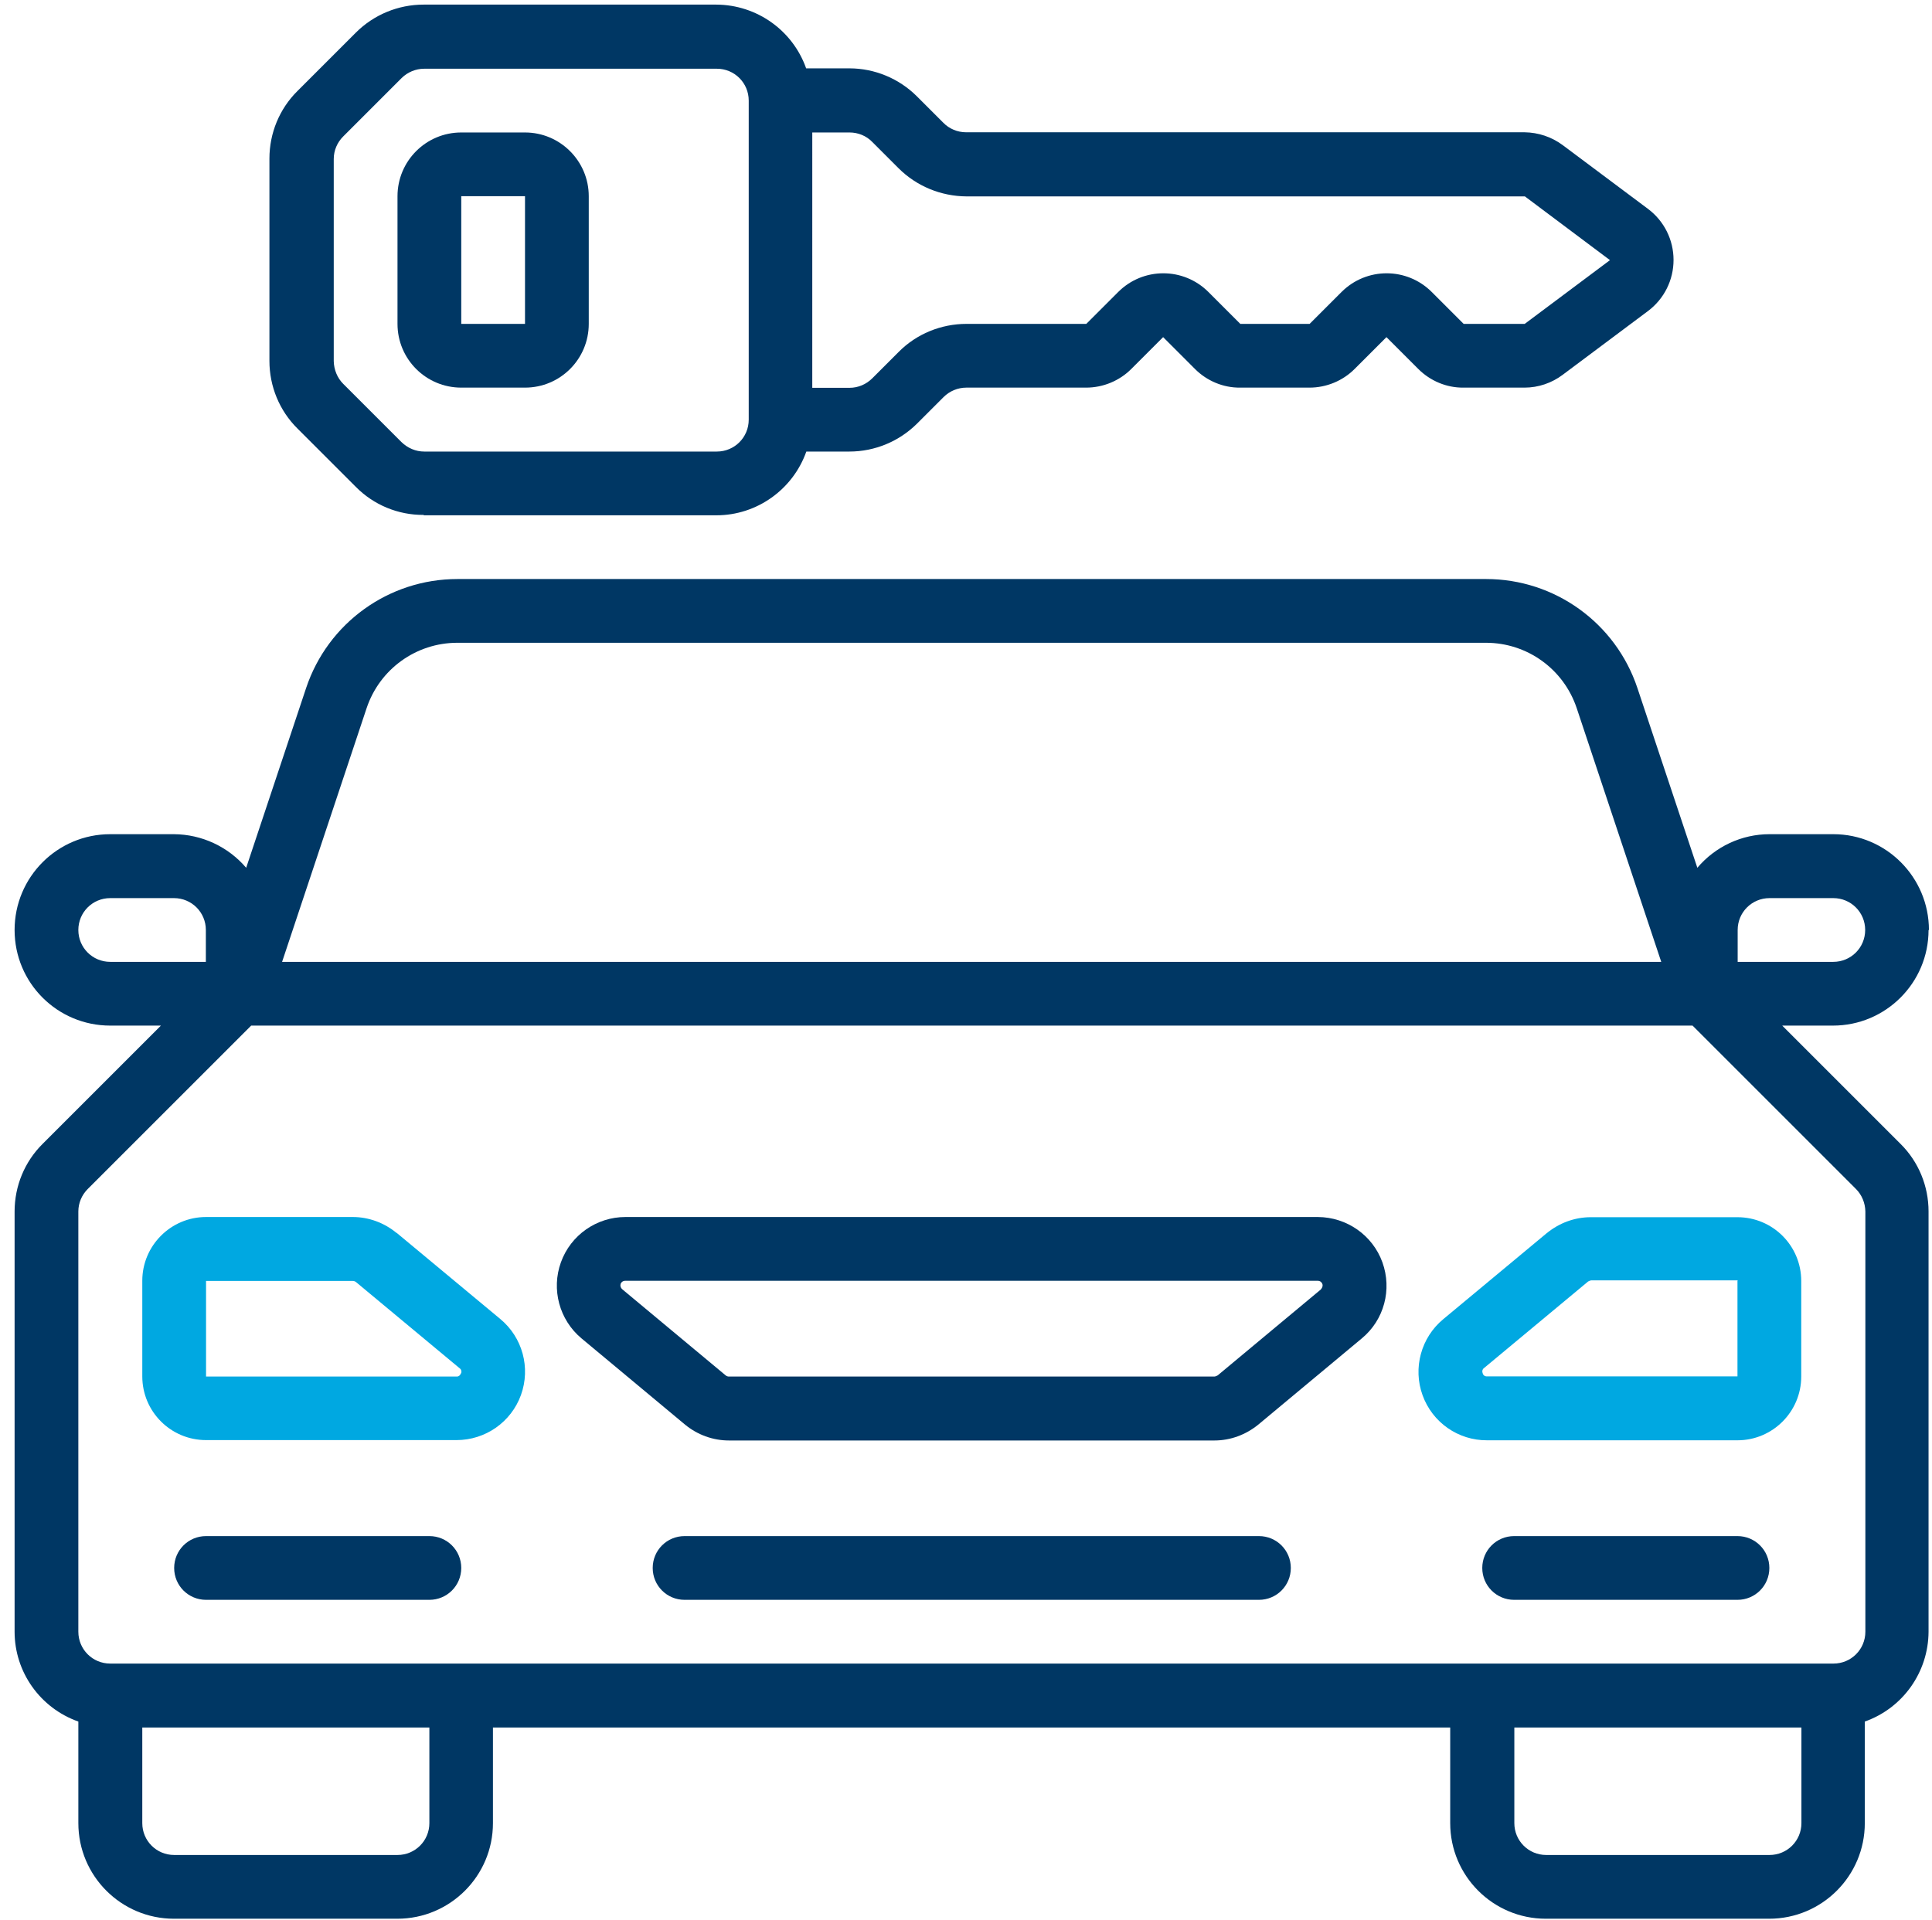
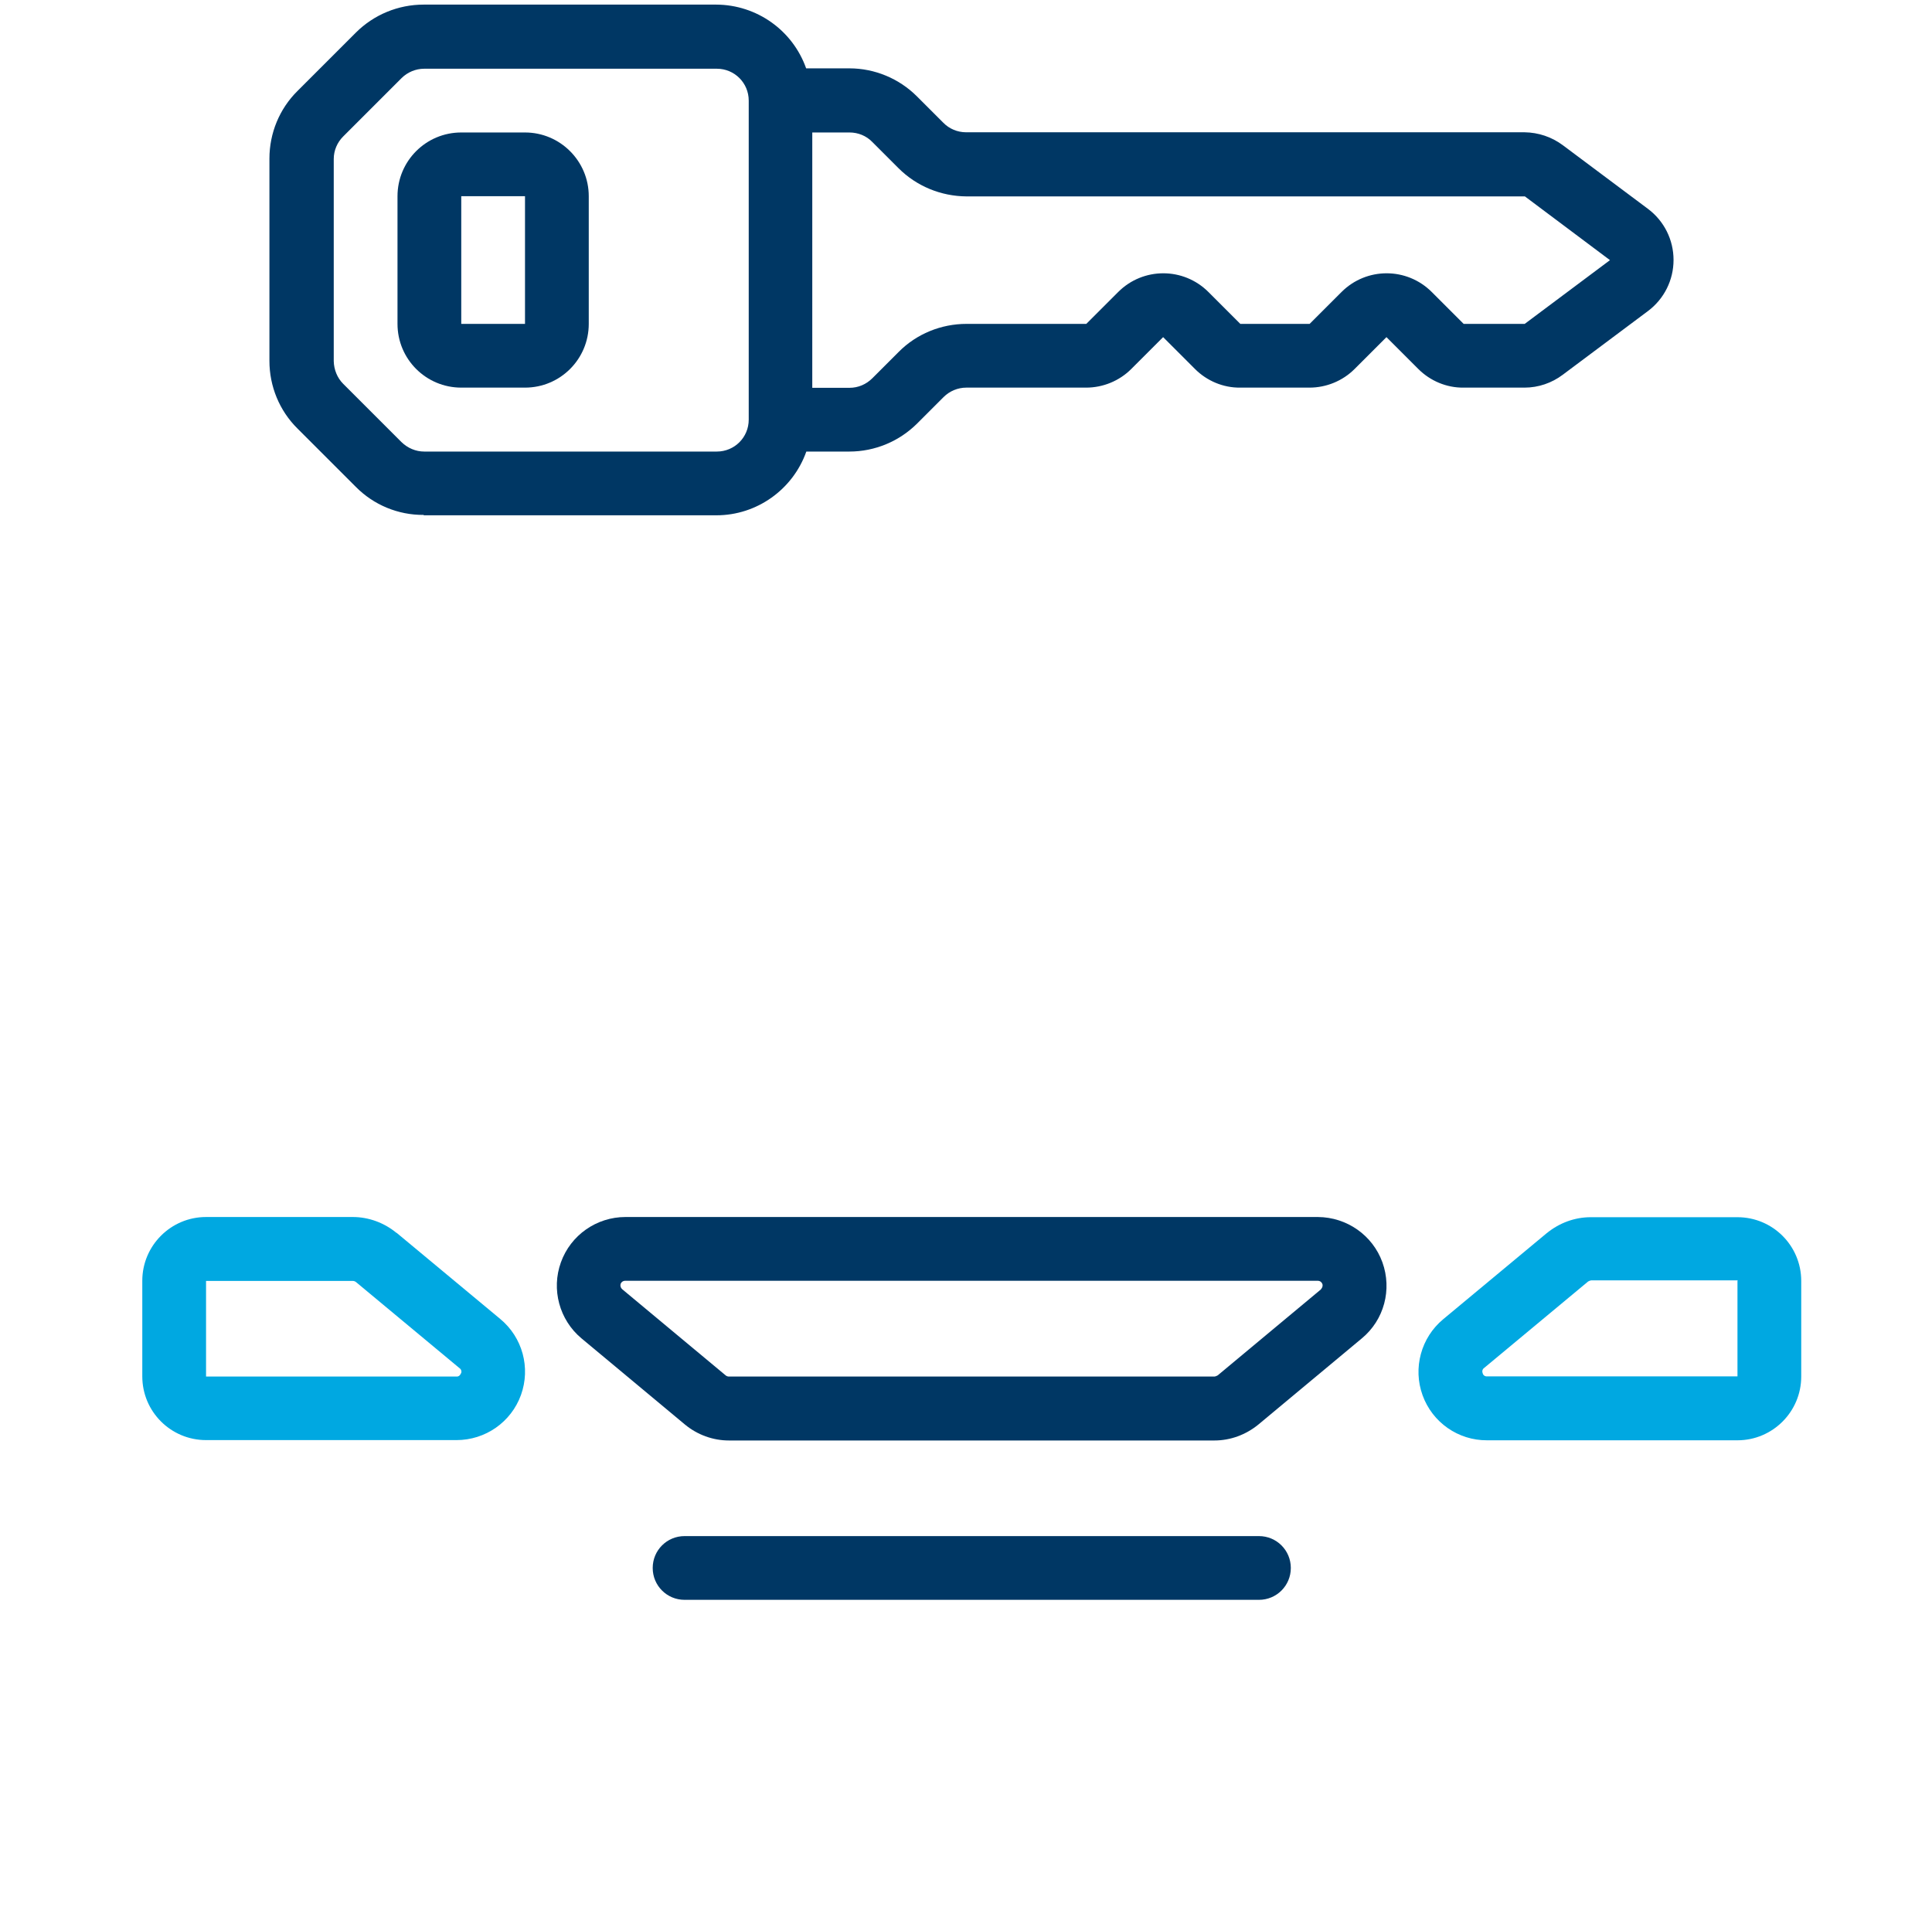
<svg xmlns="http://www.w3.org/2000/svg" id="Livello_1" data-name="Livello 1" viewBox="0 0 100.61 100">
  <defs>
    <style>
      .cls-1, .cls-2, .cls-3 {
        stroke-width: 0px;
      }

      .cls-1, .cls-3 {
        fill: #003764;
      }

      .cls-2 {
        fill: #00a8e1;
      }

      .cls-3 {
        fill-rule: evenodd;
      }
    </style>
  </defs>
  <path class="cls-1" d="m68.63,63.39h-36.06c-1.5,0-2.85.94-3.36,2.36-.51,1.41-.08,3,1.07,3.96l5.39,4.49c.64.53,1.45.83,2.29.83h25.28c.84,0,1.64-.3,2.29-.83l5.39-4.49c1.16-.96,1.58-2.54,1.07-3.96-.51-1.41-1.85-2.35-3.36-2.36h0Zm.17,3.76l-5.39,4.49s-.11.06-.17.06h-25.28c-.06,0-.12-.02-.17-.06l-5.39-4.49c-.08-.07-.11-.18-.08-.28.04-.1.13-.16.24-.16h36.06c.11,0,.2.06.24.16.04.1,0,.21-.07.28h0Zm0,0" />
  <path class="cls-2" d="m80.56,64.22l-5.4,4.49c-1.16.96-1.59,2.55-1.08,3.96.51,1.42,1.86,2.36,3.36,2.35h13.04c1.83,0,3.32-1.49,3.32-3.32v-4.98c0-1.84-1.49-3.32-3.32-3.32h-7.64c-.84,0-1.64.3-2.29.83h0Zm9.92,2.49v4.98h-13.04c-.11.01-.21-.06-.23-.17-.04-.1-.01-.21.08-.27l5.41-4.5s.11-.06.17-.06h7.63Zm0,0" />
  <path class="cls-2" d="m20.65,64.22c-.64-.53-1.45-.83-2.28-.83h-7.64c-1.83,0-3.32,1.49-3.32,3.32v4.98c0,1.84,1.49,3.32,3.32,3.32h13.04c1.51,0,2.85-.94,3.36-2.35.51-1.42.08-3-1.08-3.96l-5.4-4.49Zm3.35,7.31c-.03.11-.13.18-.23.17h-13.04v-4.98h7.64c.06,0,.12.02.17.06l5.41,4.5c.08.06.1.17.06.26h0Zm0,0" />
-   <path class="cls-3" d="m22.36,80.01h-11.63c-.92,0-1.66.74-1.66,1.66s.74,1.66,1.66,1.66h11.63c.92,0,1.66-.74,1.66-1.66s-.74-1.66-1.66-1.66h0Zm0,0" />
-   <path class="cls-3" d="m90.48,80.01h-11.63c-.92,0-1.66.74-1.66,1.66s.74,1.66,1.66,1.66h11.63c.92,0,1.66-.74,1.66-1.66s-.74-1.66-1.66-1.66h0Zm0,0" />
  <path class="cls-3" d="m65.56,80.01h-29.91c-.92,0-1.66.74-1.66,1.66s.74,1.66,1.66,1.66h29.91c.92,0,1.66-.74,1.66-1.66s-.74-1.66-1.66-1.66h0Zm0,0" />
-   <path class="cls-1" d="m100.45,48.44c0-2.75-2.23-4.99-4.98-4.99h-3.32c-1.45,0-2.82.64-3.76,1.75l-3.12-9.36c-1.13-3.39-4.3-5.68-7.88-5.68H23.82c-3.58,0-6.75,2.29-7.88,5.68l-3.12,9.36c-.94-1.1-2.31-1.74-3.76-1.75h-3.32c-2.75,0-4.98,2.23-4.98,4.99s2.23,4.98,4.98,4.98h2.64l-6.16,6.16c-.94.93-1.46,2.2-1.46,3.52v21.89c0,2.11,1.34,3.98,3.32,4.68v5.29c0,2.75,2.23,4.98,4.98,4.98h11.63c2.75,0,4.98-2.23,4.98-4.98v-4.98h49.85v4.98c0,2.75,2.23,4.98,4.98,4.98h11.63c2.75,0,4.98-2.23,4.98-4.98v-5.29c1.98-.7,3.31-2.57,3.32-4.68v-21.89c0-1.32-.52-2.59-1.46-3.52l-6.16-6.16h2.64c2.75,0,4.98-2.23,4.98-4.98h0Zm-81.36-11.55c.68-2.04,2.58-3.41,4.73-3.41h53.56c2.15,0,4.05,1.37,4.73,3.41l4.4,13.21H14.69l4.4-13.21Zm-13.35,13.21c-.92,0-1.66-.74-1.66-1.66s.74-1.66,1.66-1.66h3.32c.92,0,1.66.74,1.66,1.66v1.66h-4.98Zm16.62,44.86c0,.92-.74,1.66-1.66,1.66h-11.63c-.92,0-1.66-.74-1.66-1.66v-4.98h14.95v4.98Zm71.45,0c0,.92-.74,1.66-1.66,1.66h-11.63c-.92,0-1.66-.74-1.66-1.66v-4.98h14.95v4.98Zm2.84-33.03c.31.31.48.73.49,1.17v21.89c0,.92-.74,1.66-1.66,1.66H5.74c-.92,0-1.66-.74-1.66-1.66v-21.89c0-.44.18-.86.49-1.17l8.51-8.51h75.06l8.51,8.51Zm-6.16-11.83v-1.66c0-.92.74-1.66,1.66-1.66h3.32c.92,0,1.66.74,1.66,1.66s-.74,1.66-1.66,1.66h-4.98Zm0,0" />
  <path class="cls-1" d="m22.07,26.84h15.24c2.1,0,3.98-1.34,4.68-3.32h2.24c1.33,0,2.6-.53,3.54-1.47l1.37-1.37c.31-.31.74-.49,1.18-.49h6.24c.88,0,1.73-.35,2.35-.97l1.66-1.66,1.66,1.66c.62.62,1.47.98,2.35.97h3.61c.88,0,1.73-.35,2.35-.97l1.66-1.66,1.66,1.66c.62.62,1.47.98,2.35.97h3.18c.72,0,1.42-.24,1.99-.67l4.44-3.32c.84-.63,1.33-1.61,1.33-2.66s-.49-2.03-1.33-2.66l-4.44-3.32c-.58-.43-1.27-.66-1.99-.67h-29.08c-.45,0-.88-.18-1.19-.5l-1.37-1.37c-.93-.93-2.2-1.46-3.52-1.46h-2.25c-.7-1.98-2.57-3.31-4.68-3.32h-15.24c-1.32,0-2.59.52-3.53,1.46l-3.04,3.04c-.94.93-1.46,2.2-1.46,3.52v10.54c0,1.32.52,2.59,1.46,3.52l3.04,3.04c.93.94,2.2,1.47,3.53,1.46h0ZM42.3,6.9h1.94c.44,0,.87.17,1.18.49l1.37,1.37c.94.94,2.21,1.46,3.54,1.47h29.08l4.43,3.32-4.44,3.32h-3.18l-1.66-1.66c-1.3-1.3-3.4-1.3-4.7,0l-1.66,1.66h-3.61l-1.66-1.66c-1.3-1.3-3.4-1.3-4.7,0l-1.66,1.66h-6.24c-1.32,0-2.6.52-3.53,1.46l-1.37,1.37c-.32.32-.74.5-1.19.5h-1.94V6.9Zm-24.92,11.92v-10.54c0-.44.18-.86.49-1.17l3.04-3.04c.31-.31.74-.49,1.18-.49h15.24c.92,0,1.66.74,1.66,1.66v16.62c0,.92-.74,1.66-1.66,1.66h-15.24c-.44,0-.86-.18-1.18-.49l-3.04-3.04c-.31-.31-.48-.74-.49-1.18h0Zm0,0" />
  <path class="cls-1" d="m24.02,20.19h3.32c1.84,0,3.32-1.49,3.32-3.32v-6.65c0-1.83-1.49-3.32-3.32-3.32h-3.32c-1.84,0-3.32,1.49-3.32,3.32v6.65c0,1.84,1.49,3.32,3.32,3.32h0Zm0-9.97h3.32v6.65h-3.32v-6.65Zm0,0" />
</svg>